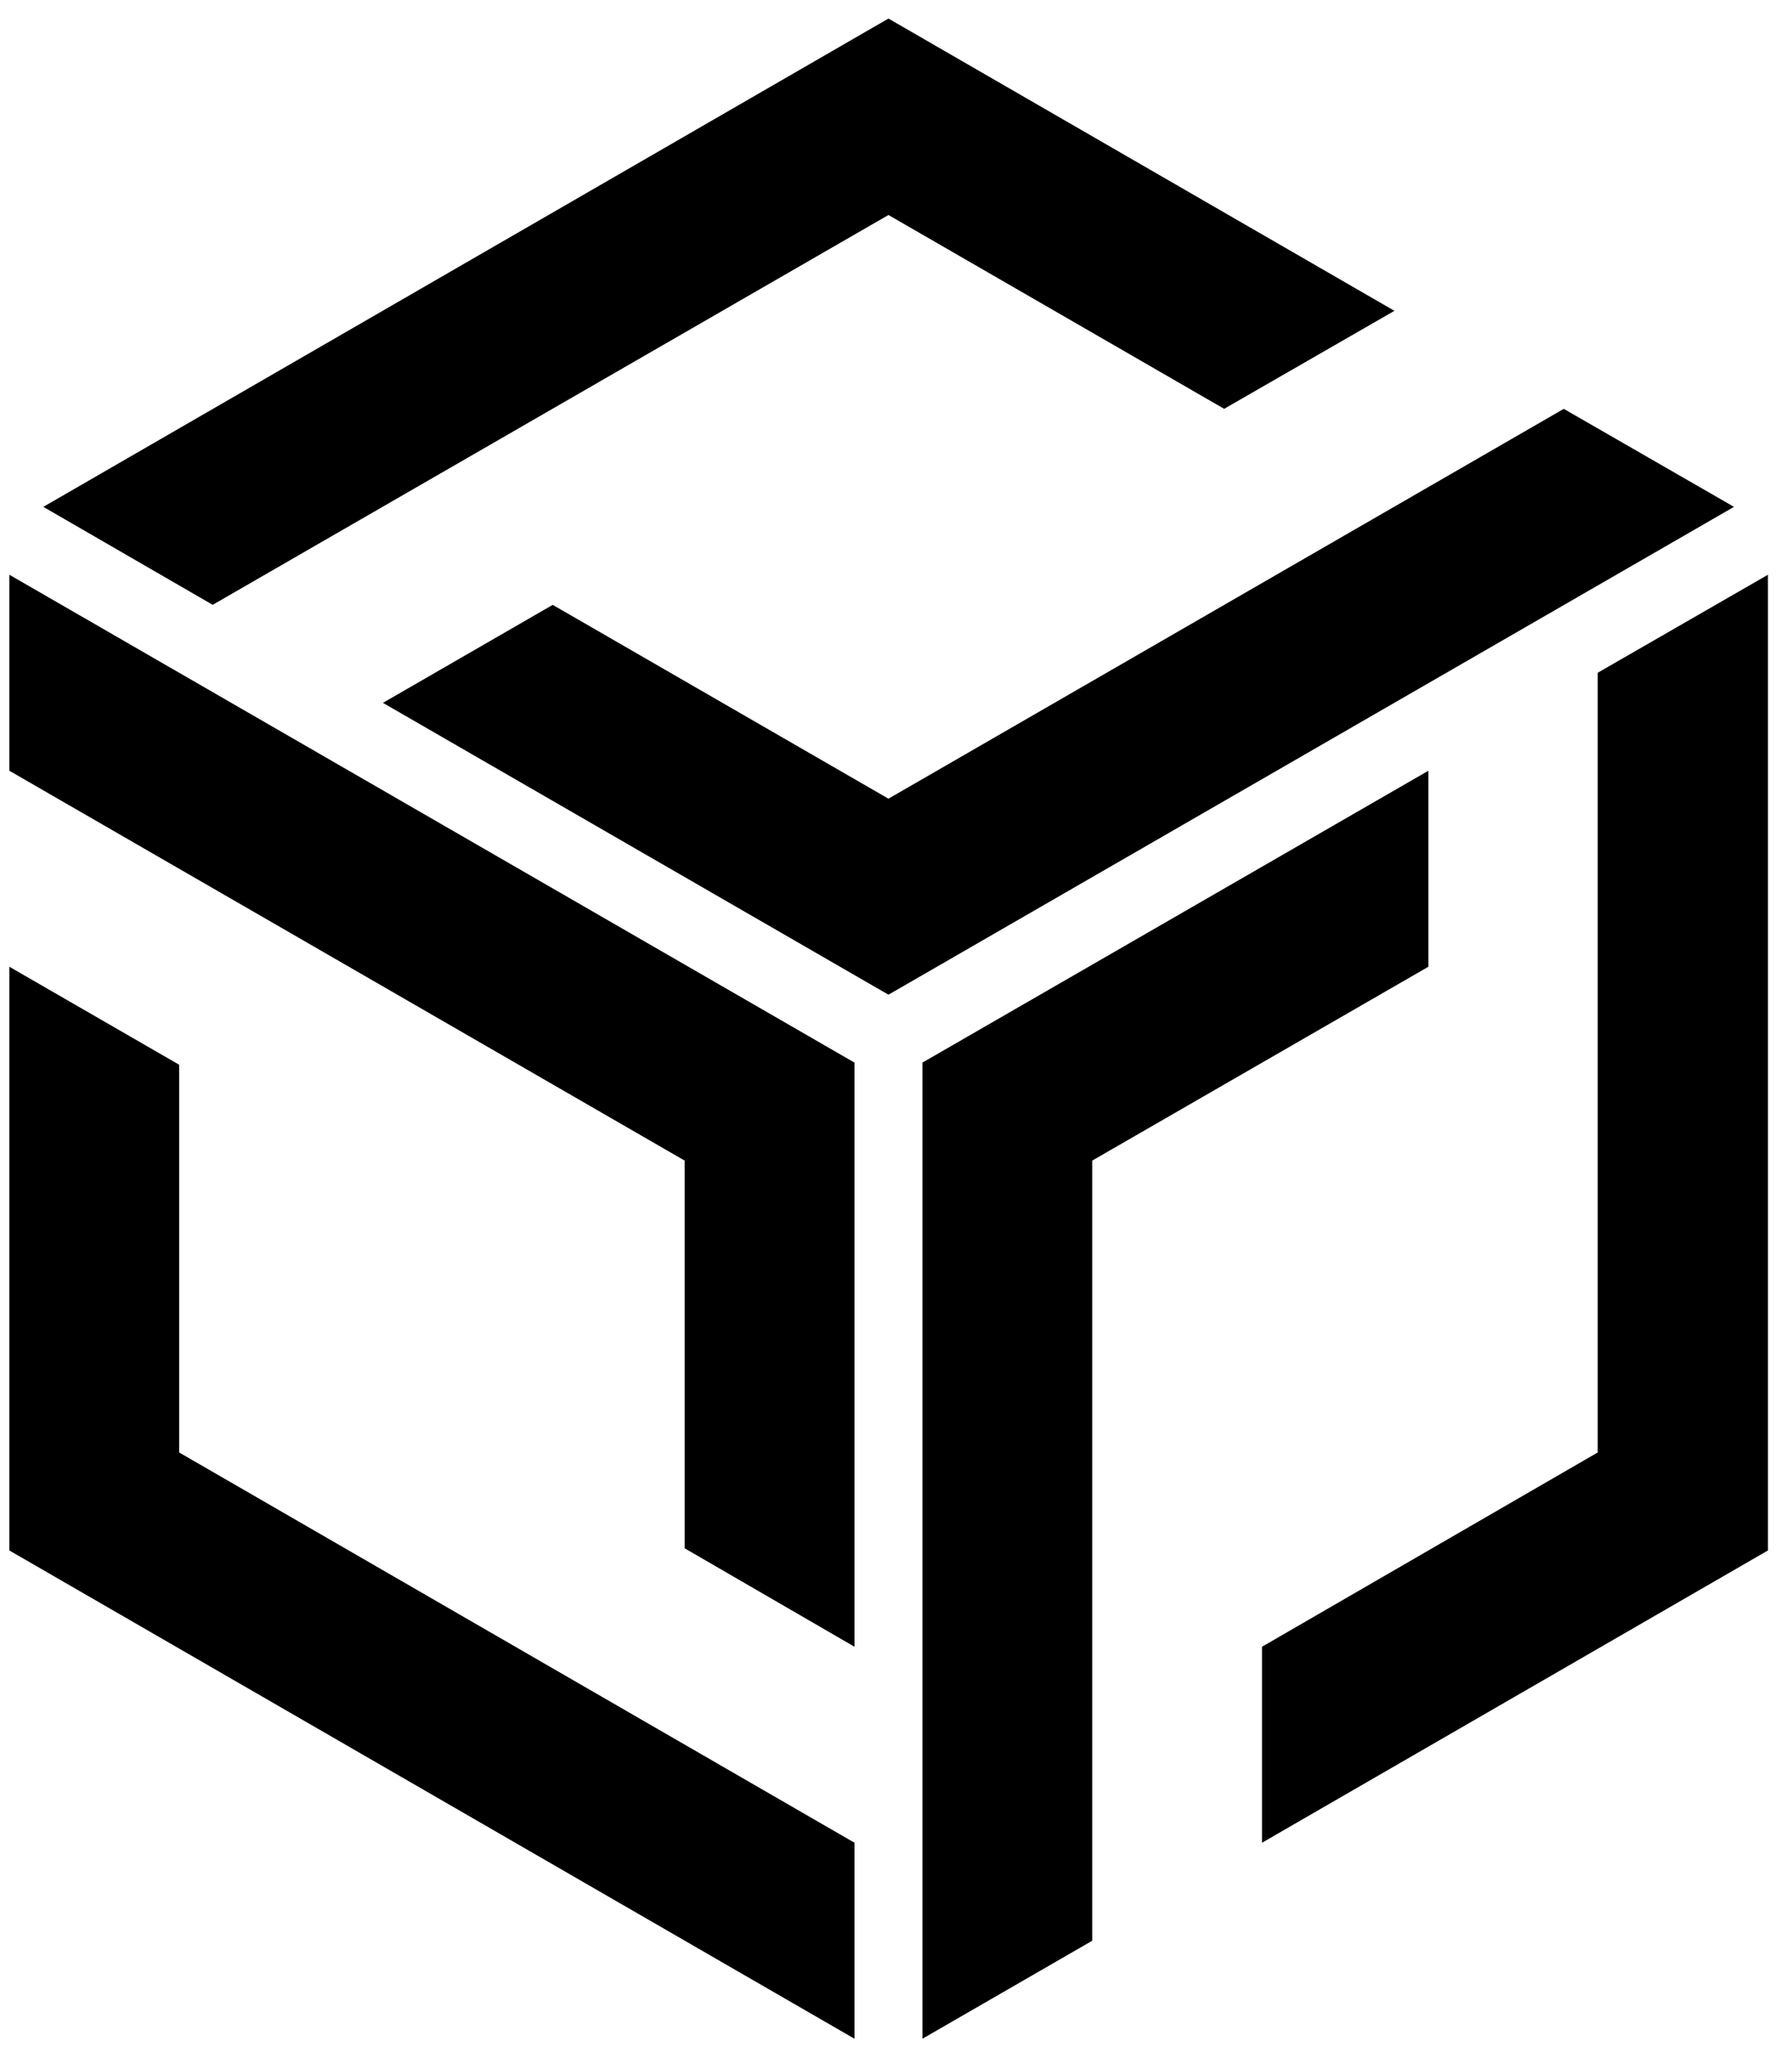
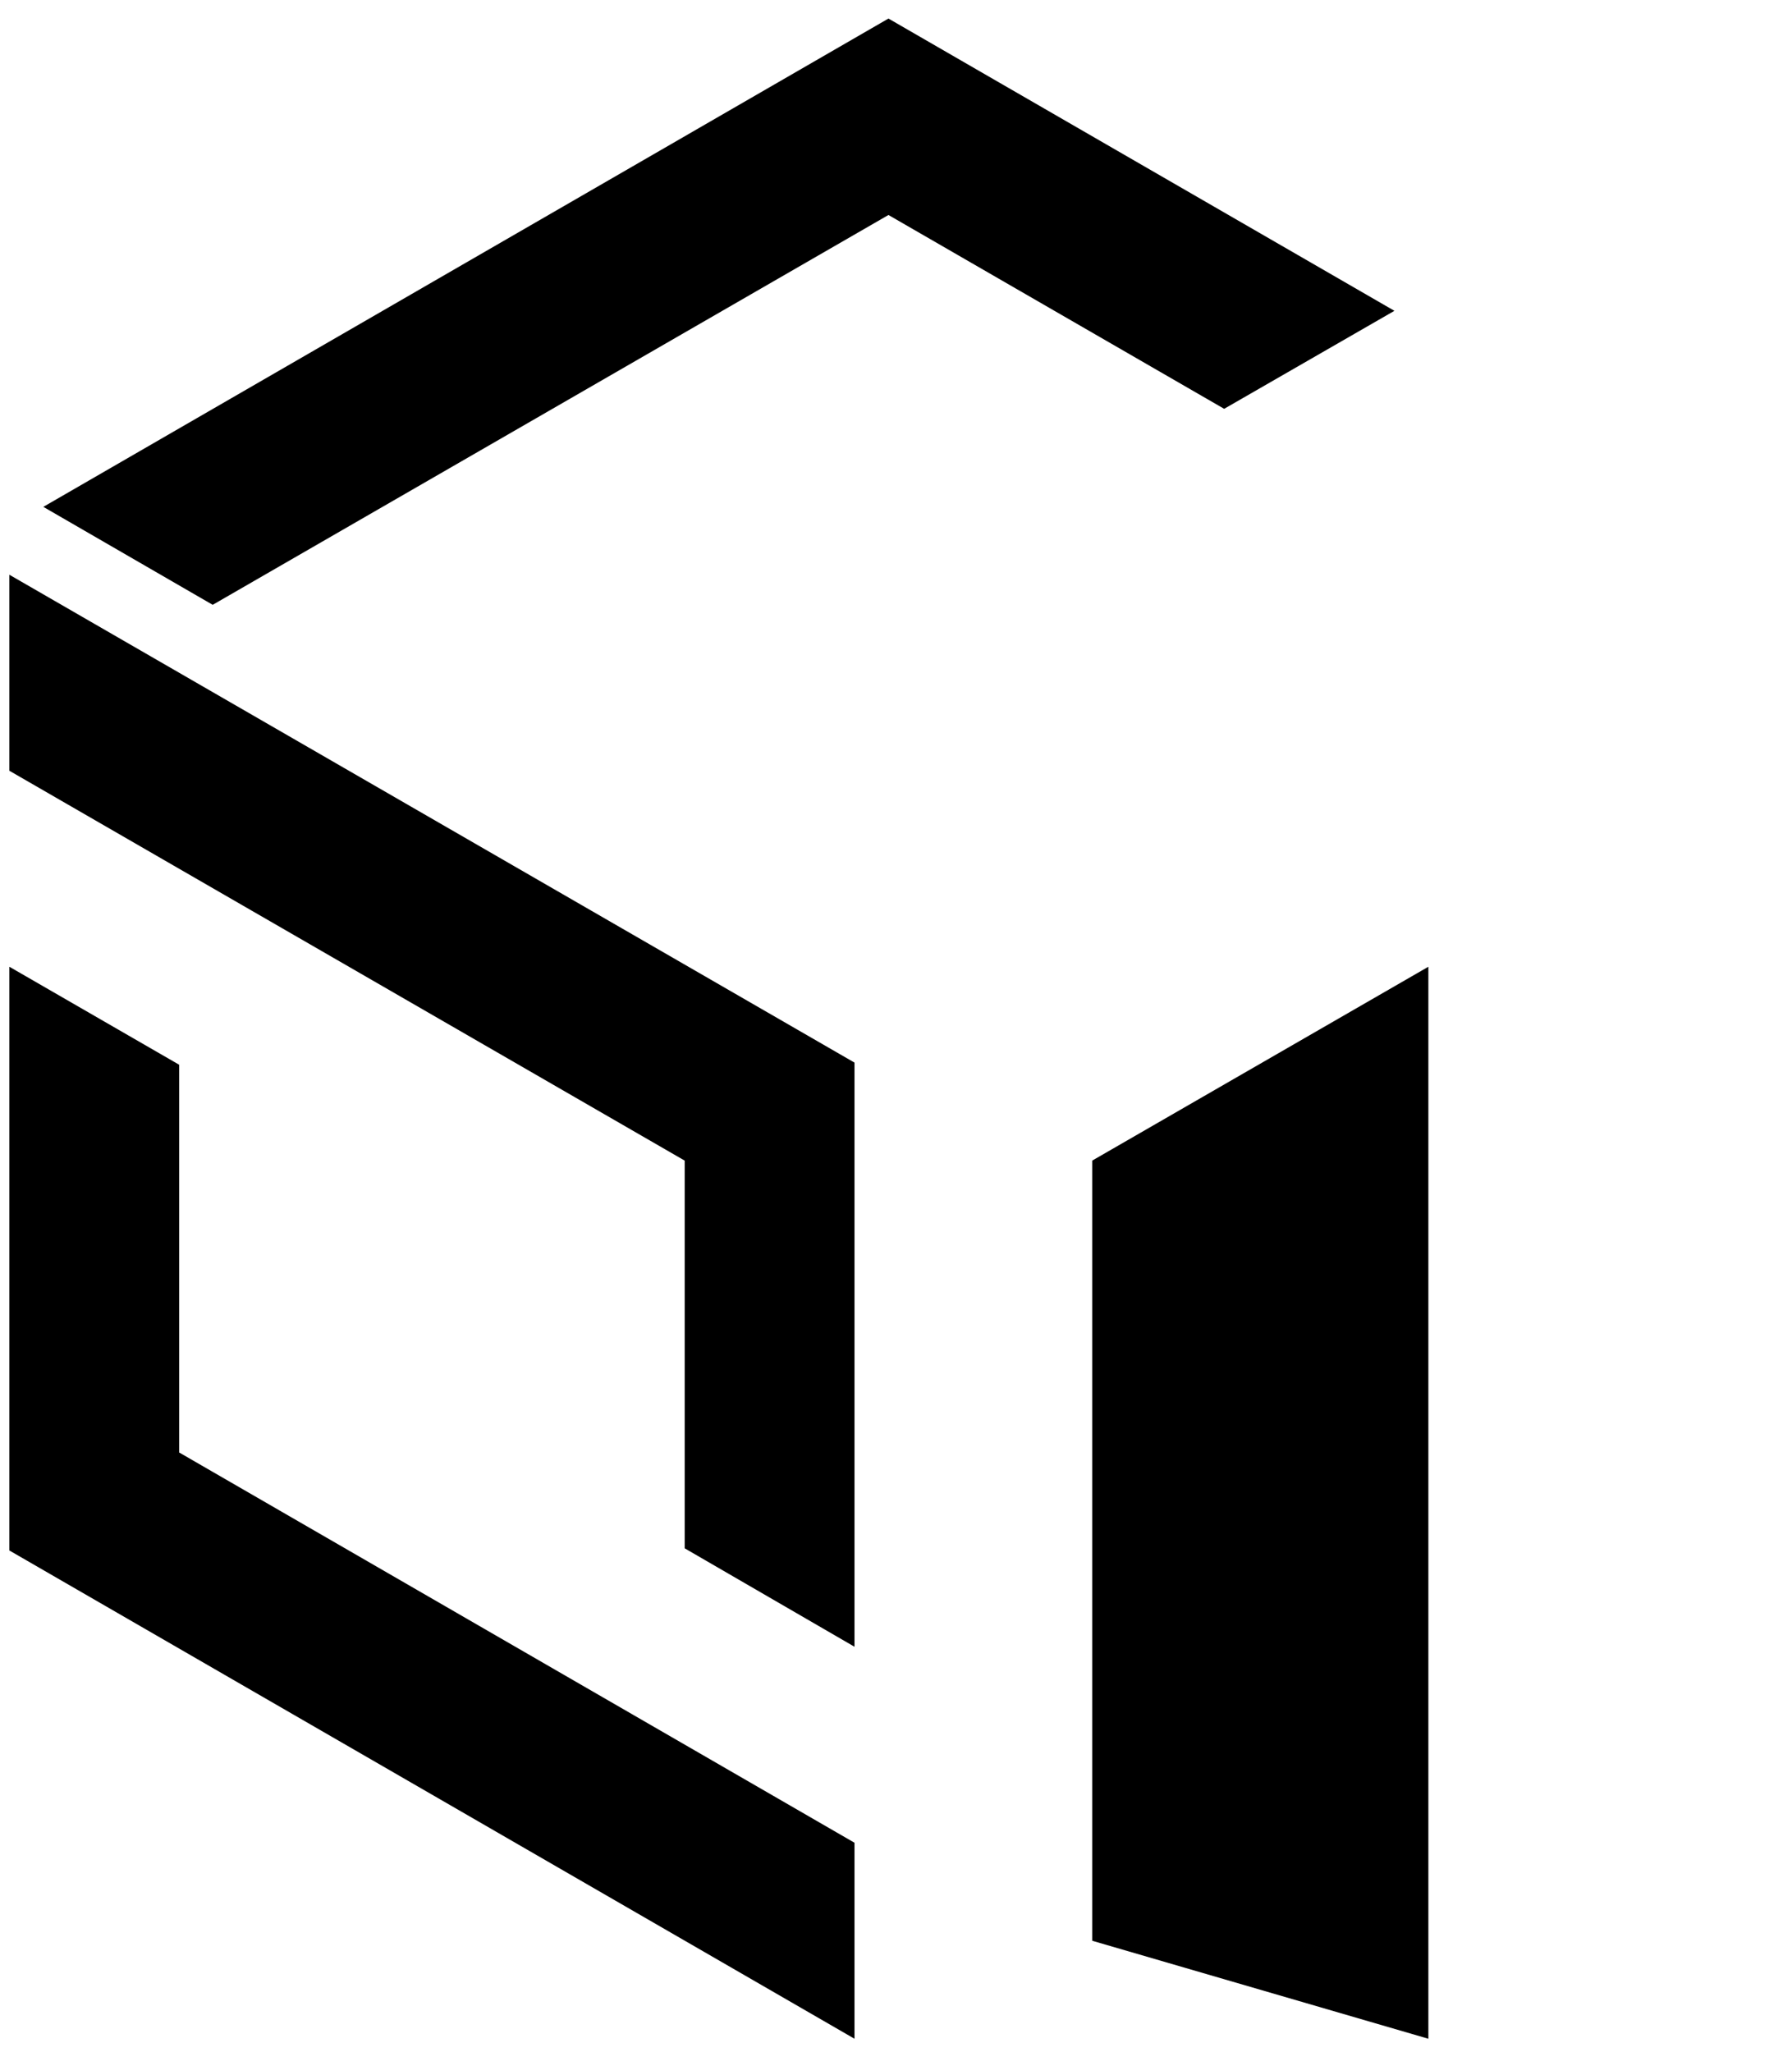
<svg xmlns="http://www.w3.org/2000/svg" width="62" height="71" viewBox="0 0 62 71" fill="none">
  <g id="Group 4">
    <path id="Vector" d="M30.739 7.439L42.354 14.146L48.244 10.755L30.739 0.642L1.499 17.538L7.359 20.928L30.739 7.439Z" fill="black" />
-     <path id="Vector_2" d="M54.104 14.147L30.739 27.636L19.123 20.929L13.249 24.32L30.739 34.418L59.993 17.538L54.104 14.147Z" fill="black" />
    <path id="Vector_3" d="M6.199 36.842L0.324 33.451V53.649L29.564 70.544V63.762L6.199 50.258V36.842Z" fill="black" />
    <path id="Vector_4" d="M0.324 26.669L23.689 40.159V53.574L29.564 56.98V36.768L0.324 19.887V26.669Z" fill="black" />
-     <path id="Vector_5" d="M49.419 33.451V26.669L31.914 36.768V70.544L37.788 67.153V40.159L49.419 33.451Z" fill="black" />
-     <path id="Vector_6" d="M55.279 23.278V50.257L43.663 56.98V63.762L61.168 53.648V19.887L55.279 23.278Z" fill="black" />
+     <path id="Vector_5" d="M49.419 33.451V26.669V70.544L37.788 67.153V40.159L49.419 33.451Z" fill="black" />
  </g>
</svg>